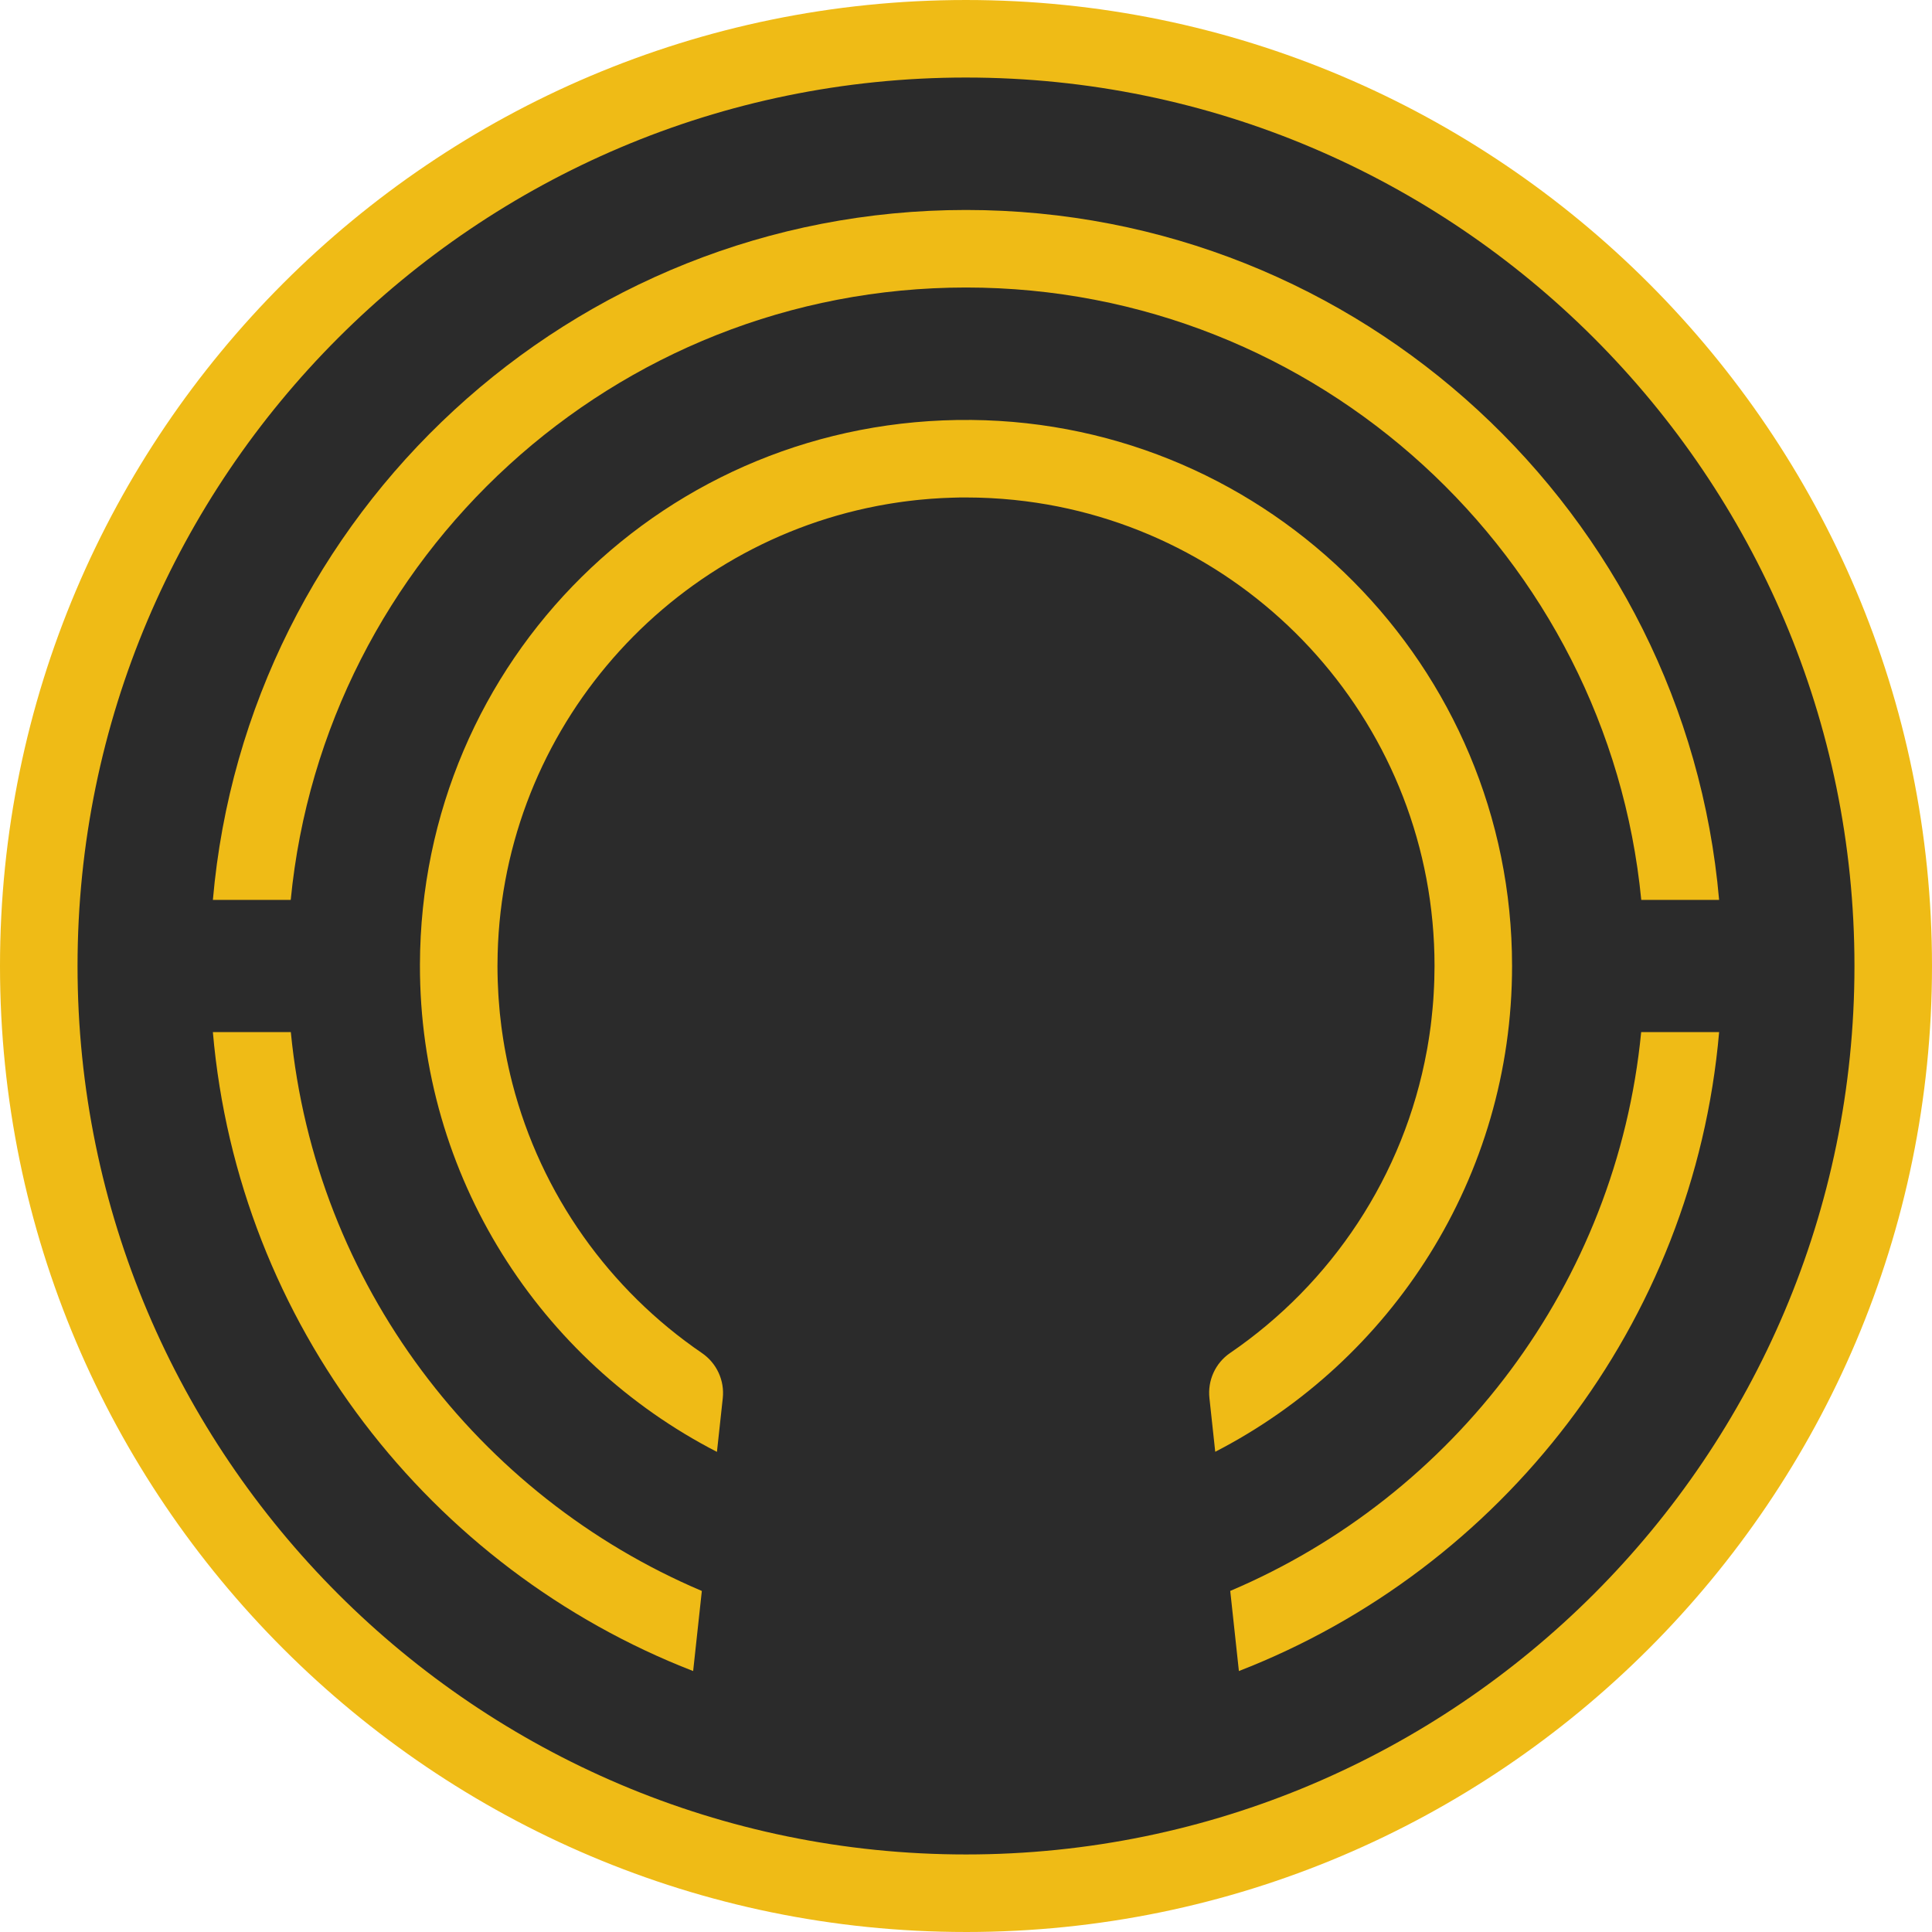
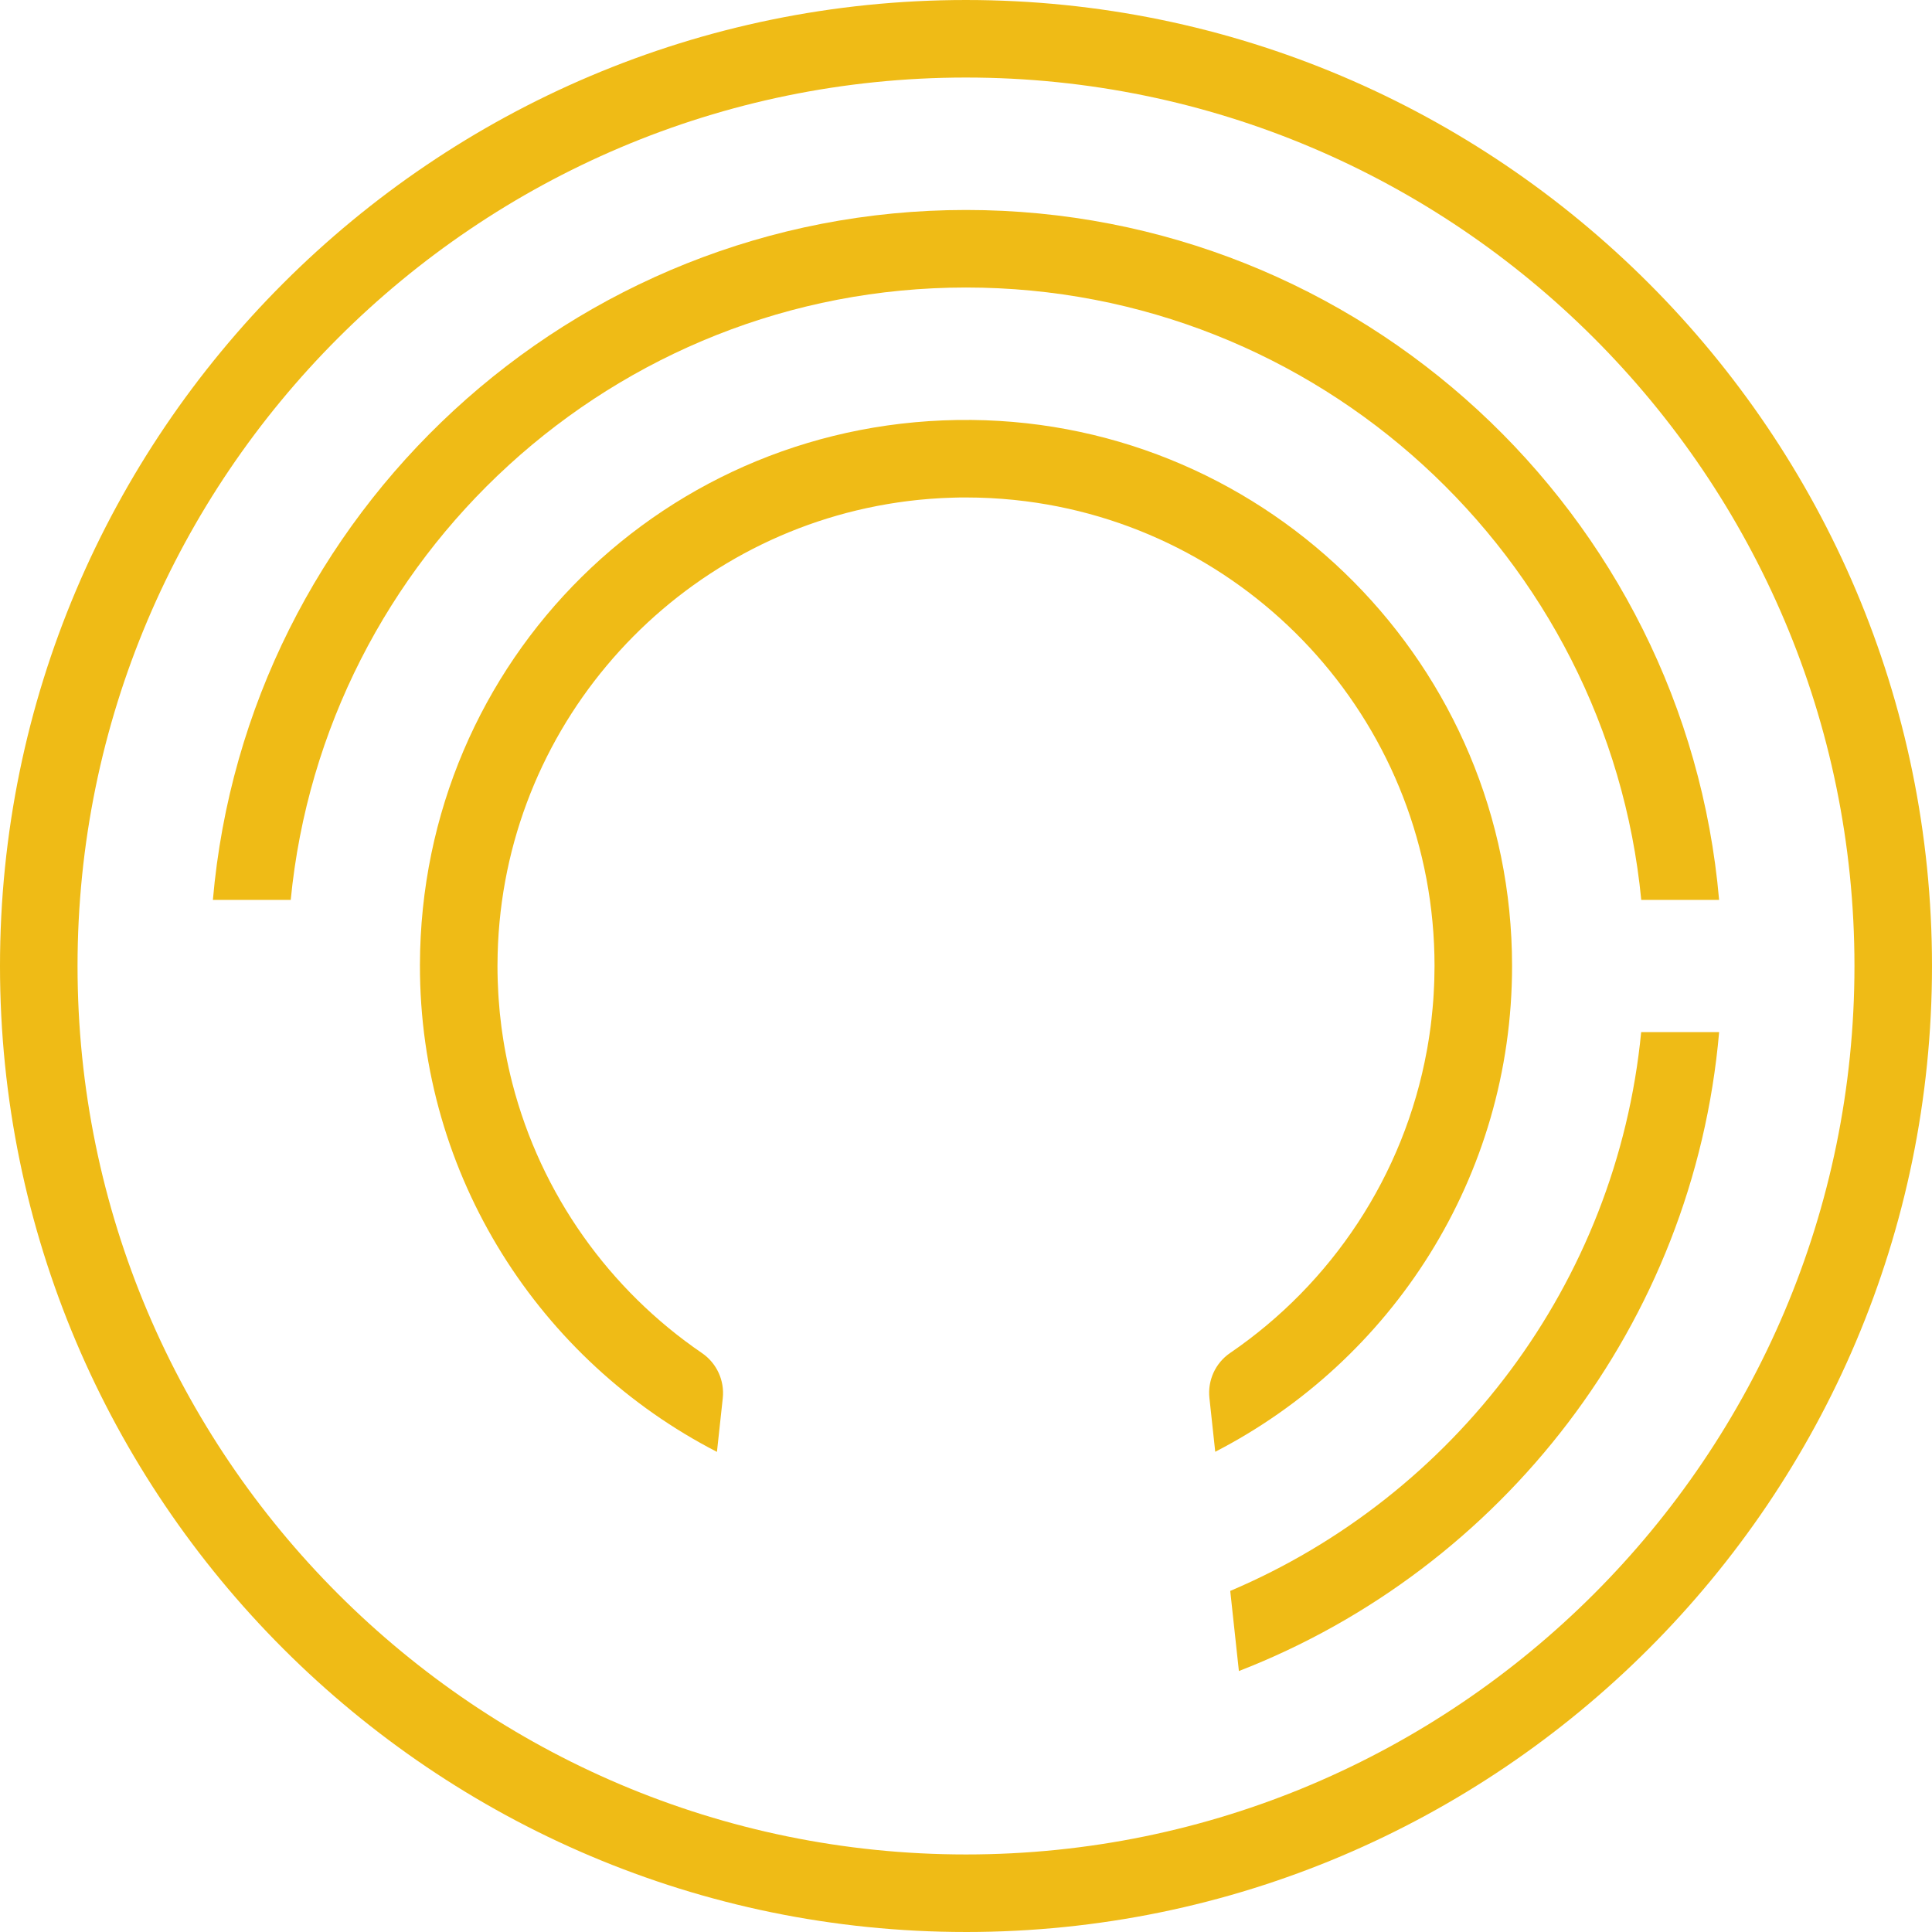
<svg xmlns="http://www.w3.org/2000/svg" xmlns:ns1="http://sodipodi.sourceforge.net/DTD/sodipodi-0.dtd" xmlns:ns2="http://www.inkscape.org/namespaces/inkscape" id="Layer_1" data-name="Layer 1" version="1.1" ns1:docname="Yellow.svg" ns2:version="1.2 (dc2aeda, 2022-05-15)" viewBox="296.03 296.03 487.94 487.94">
  <defs id="defs319" />
  <ns1:namedview id="namedview317" pagecolor="#ffffff" bordercolor="#666666" borderopacity="1.0" ns2:showpageshadow="2" ns2:pageopacity="0.0" ns2:pagecheckerboard="0" ns2:deskcolor="#d1d1d1" showgrid="false" ns2:zoom="0.54419813" ns2:cx="619.25975" ns2:cy="228.77697" ns2:window-width="1390" ns2:window-height="1205" ns2:window-x="0" ns2:window-y="0" ns2:window-maximized="0" ns2:current-layer="Layer_1" />
-   <circle style="fill:#2b2b2b;stroke-width:8.854;fill-opacity:1" id="path498" cx="540" cy="540" r="243.5" />
  <path d="m 540,783.969 c -134.525,0 -243.97,-109.445 -243.97,-243.97 0,-134.525 109.445,-243.969 243.97,-243.968 134.525,0 243.969,109.443 243.969,243.969 0,134.525 -109.444,243.97 -243.969,243.97 z m 0,-468.356 c -123.727,0 -224.387,100.659 -224.387,224.386 0,123.727 100.66,224.387 224.387,224.387 123.727,0 224.387,-100.66 224.387,-224.387 C 764.387,416.272 663.728,315.613 540,315.613 Z" fill="#efbb16" id="path304" />
  <path d="m 541.341,402.094 c -76.947,-0.737 -139.079,60.638 -139.253,137.588 -0.121,53.534 30.421,100.08 75.011,123.03 l 1.471,-13.555 c 0.487,-4.483 -1.54,-8.863 -5.264,-11.407 -23.327,-15.939 -40.64,-40.017 -47.885,-68.144 -0.018,-0.071 -0.036,-0.142 -0.054,-0.213 -0.63,-2.465 -1.183,-4.961 -1.655,-7.485 -0.091,-0.483 -0.182,-0.966 -0.267,-1.452 -0.101,-0.582 -0.198,-1.166 -0.291,-1.751 -0.104,-0.655 -0.201,-1.312 -0.295,-1.97 -0.066,-0.468 -0.136,-0.936 -0.197,-1.406 -0.147,-1.128 -0.278,-2.26 -0.393,-3.398 -0.024,-0.239 -0.042,-0.479 -0.064,-0.718 -0.093,-0.982 -0.173,-1.967 -0.242,-2.956 -0.029,-0.417 -0.054,-0.835 -0.079,-1.253 -0.058,-0.964 -0.095,-1.93 -0.135,-2.895 -0.007,-0.176 -0.015,-0.352 -0.02,-0.528 -0.036,-1.191 -0.059,-2.384 -0.059,-3.583 0,-0.078 0.003,-0.155 0.003,-0.233 0,-0.004 0,-0.009 0,-0.013 0,-0.061 0.003,-0.122 0.003,-0.184 0.206,-57.338 41.401,-105.188 95.752,-115.729 0.177,-0.035 0.355,-0.069 0.533,-0.102 0.702,-0.133 1.407,-0.26 2.113,-0.38 0.345,-0.059 0.692,-0.116 1.038,-0.172 0.555,-0.089 1.112,-0.176 1.67,-0.257 0.489,-0.072 0.98,-0.14 1.472,-0.207 0.43,-0.057 0.859,-0.113 1.29,-0.166 0.612,-0.075 1.225,-0.145 1.84,-0.211 0.328,-0.035 0.656,-0.069 0.984,-0.101 0.705,-0.069 1.412,-0.132 2.12,-0.189 0.257,-0.021 0.513,-0.041 0.77,-0.06 0.766,-0.056 1.534,-0.105 2.304,-0.147 0.216,-0.012 0.432,-0.023 0.648,-0.034 0.798,-0.039 1.598,-0.069 2.4,-0.091 0.205,-0.006 0.409,-0.012 0.614,-0.016 0.354,-0.008 0.705,-0.023 1.059,-0.028 0.441,-0.006 0.879,0 1.319,-0.002 0.133,0 0.265,-0.005 0.398,-0.005 0.107,0 0.213,0.004 0.32,0.004 0.785,0.002 1.567,0.013 2.349,0.03 0.231,0.005 0.463,0.01 0.694,0.017 0.796,0.022 1.589,0.053 2.381,0.091 0.207,0.01 0.413,0.02 0.62,0.031 0.825,0.044 1.647,0.096 2.468,0.157 0.161,0.012 0.321,0.024 0.482,0.036 0.873,0.068 1.743,0.146 2.61,0.232 0.099,0.01 0.198,0.02 0.297,0.03 0.934,0.096 1.866,0.203 2.793,0.32 0.023,0.003 0.046,0.006 0.069,0.009 58.229,7.411 103.249,57.132 103.249,117.374 0,0.22 -0.01,0.437 -0.011,0.656 -0.005,0.949 -0.02,1.896 -0.047,2.839 -0.014,0.497 -0.036,0.992 -0.057,1.487 -0.029,0.698 -0.064,1.394 -0.105,2.089 -0.031,0.531 -0.063,1.061 -0.101,1.59 -0.05,0.692 -0.111,1.382 -0.173,2.07 -0.084,0.936 -0.181,1.869 -0.287,2.799 -0.065,0.57 -0.127,1.14 -0.201,1.708 -0.089,0.692 -0.189,1.381 -0.29,2.07 -0.059,0.401 -0.119,0.802 -0.182,1.203 -0.119,0.758 -0.243,1.515 -0.377,2.268 -0.033,0.184 -0.068,0.366 -0.102,0.55 -5.767,31.671 -24.129,58.946 -49.715,76.423 -3.701,2.528 -5.687,6.904 -5.205,11.36 l 1.466,13.576 c 44.478,-22.912 74.967,-69.306 74.967,-122.69 0,-75.598 -61.141,-137.183 -136.571,-137.905 z" fill="#efbb16" id="path306" />
-   <path d="m 369.479,556.689 h -19.688 c 6.416,73.738 54.921,135.603 121.298,161.379 l 2.196,-20.232 C 416.731,673.841 375.658,620.296 369.479,556.689 Z" fill="#efbb16" id="path308" />
  <g id="g314">
    <path d="m 710.544,523.311 h 19.659 C 721.72,425.813 639.662,349.059 540,349.059 c -99.662,0 -181.72,76.753 -190.204,174.252 h 19.659 c 8.418,-86.685 81.687,-154.669 170.544,-154.669 88.857,0 162.126,67.984 170.544,154.669 z" fill="#efbb16" id="path310" />
    <path d="m 710.521,556.689 c -6.179,63.599 -47.242,117.138 -103.785,141.138 l 2.185,20.238 C 675.292,692.287 723.792,630.424 730.208,556.69 H 710.52 Z" fill="#efbb16" id="path312" />
  </g>
</svg>